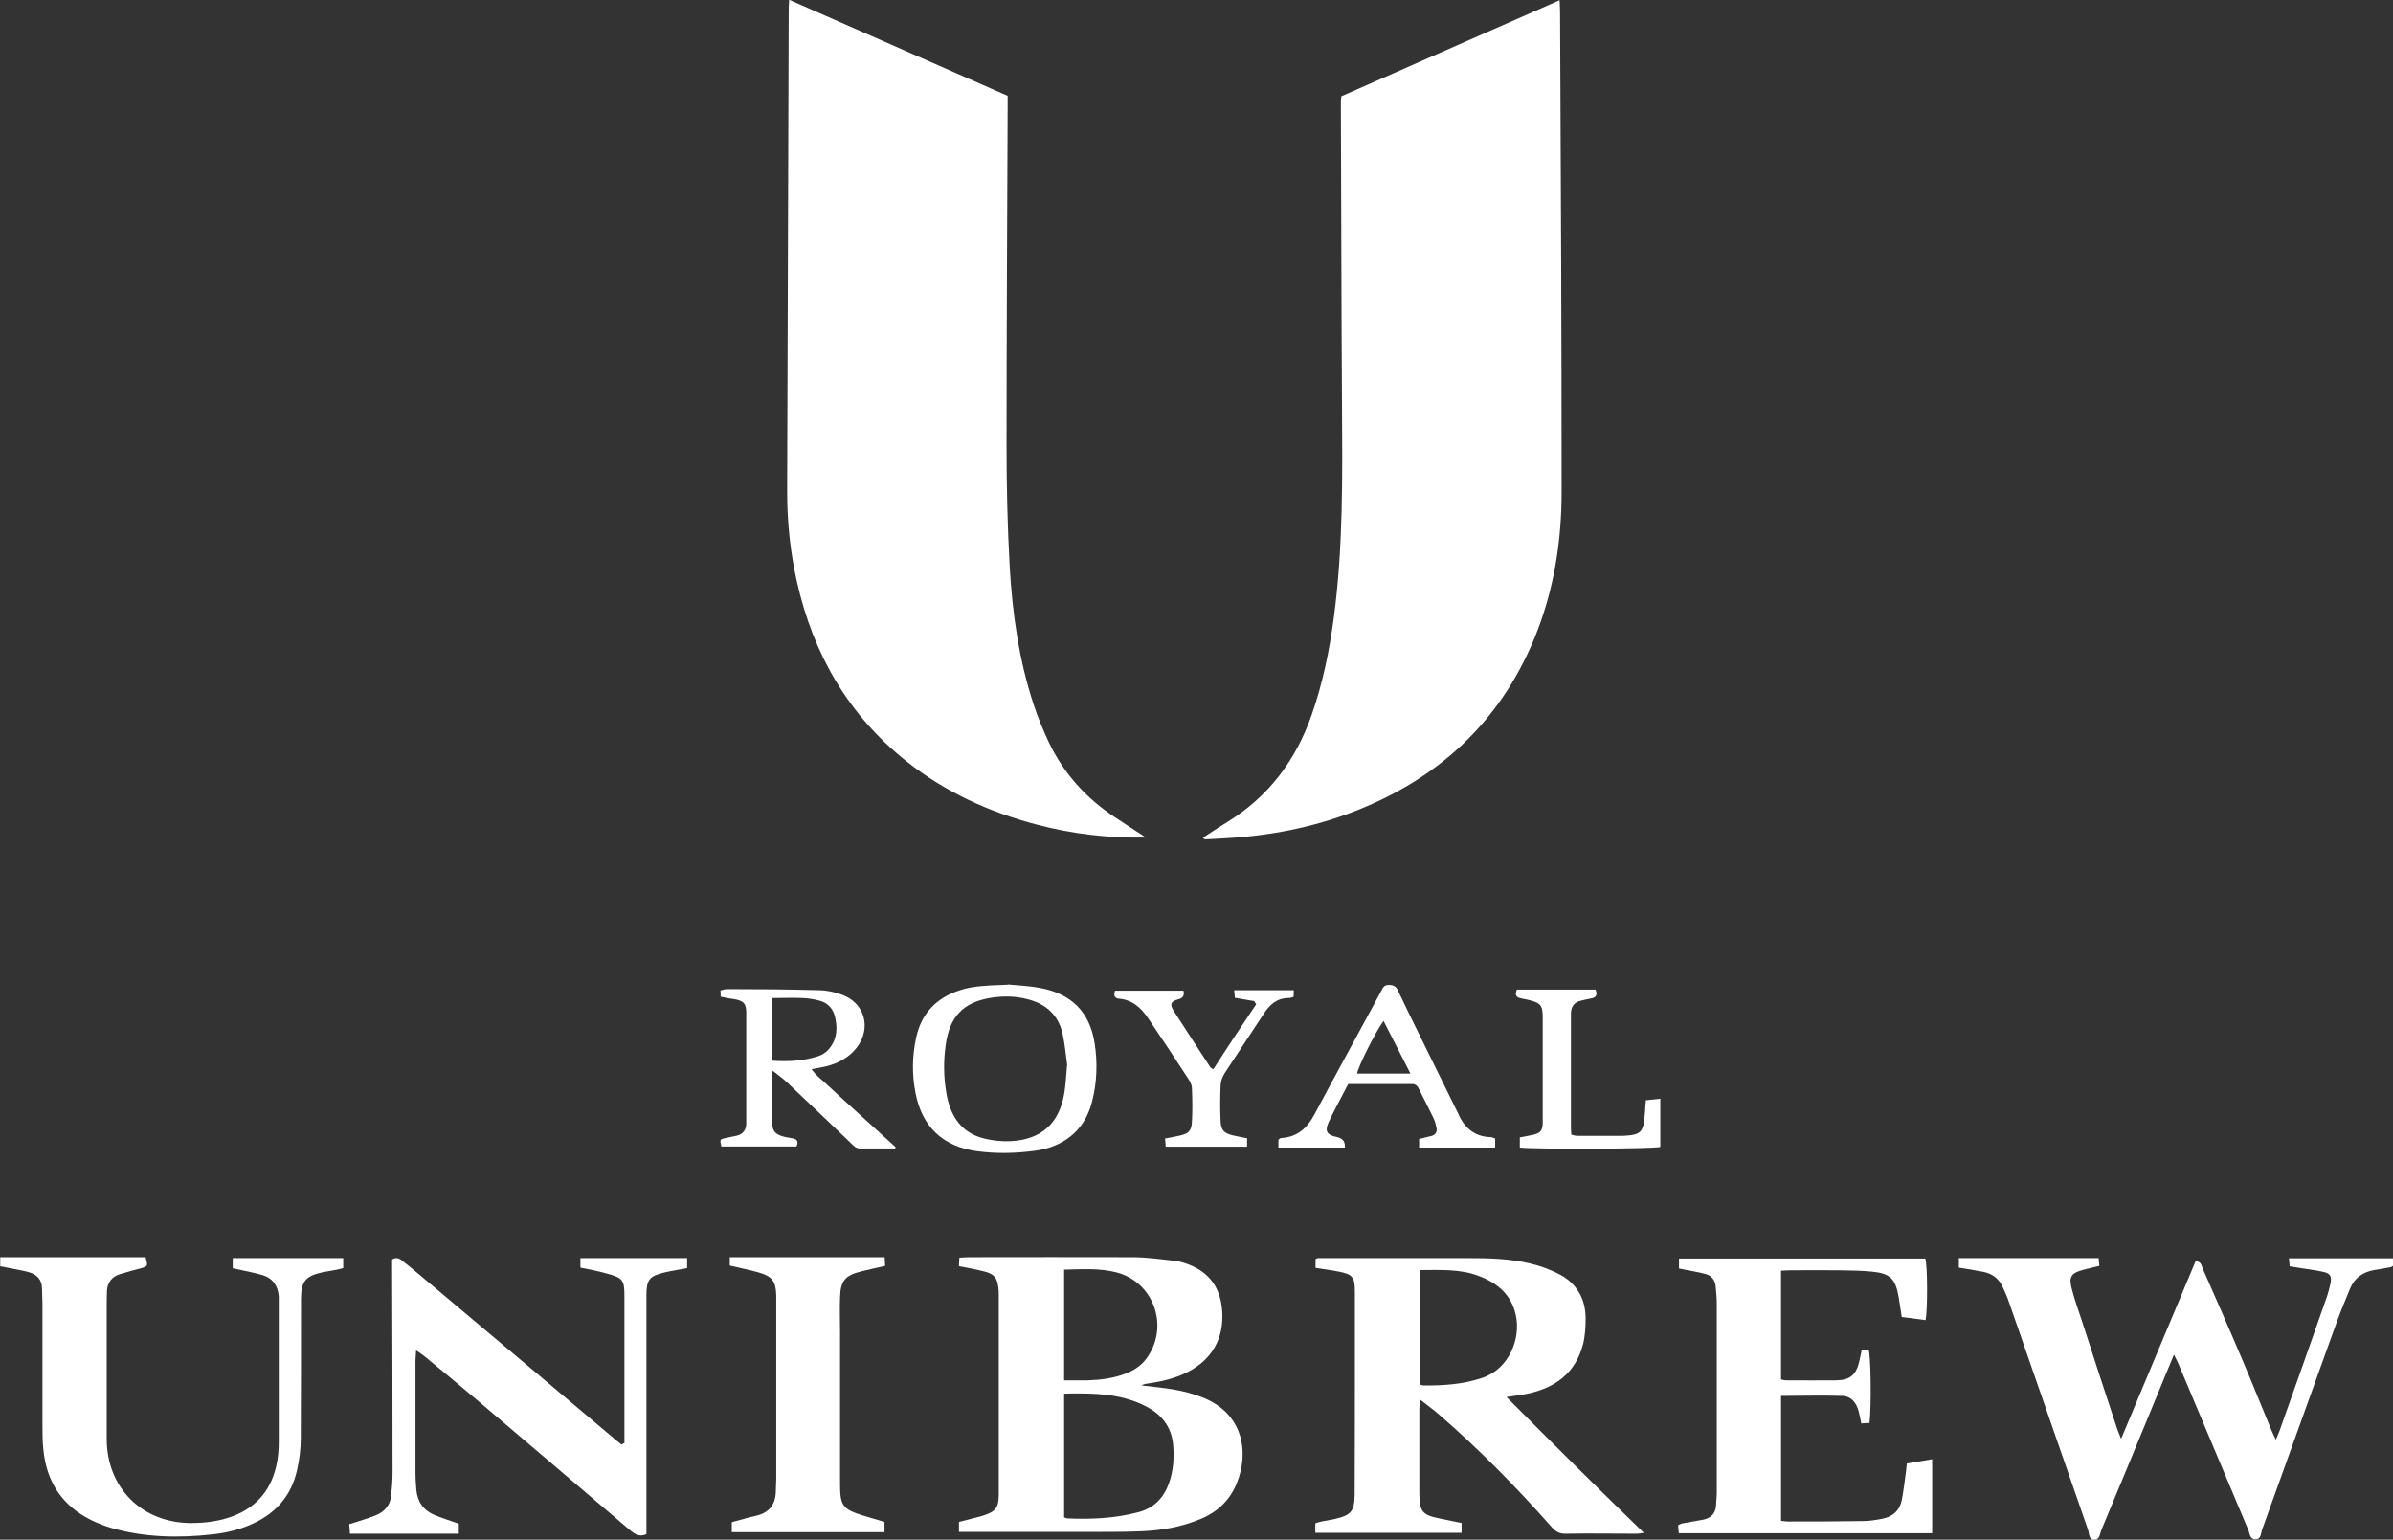
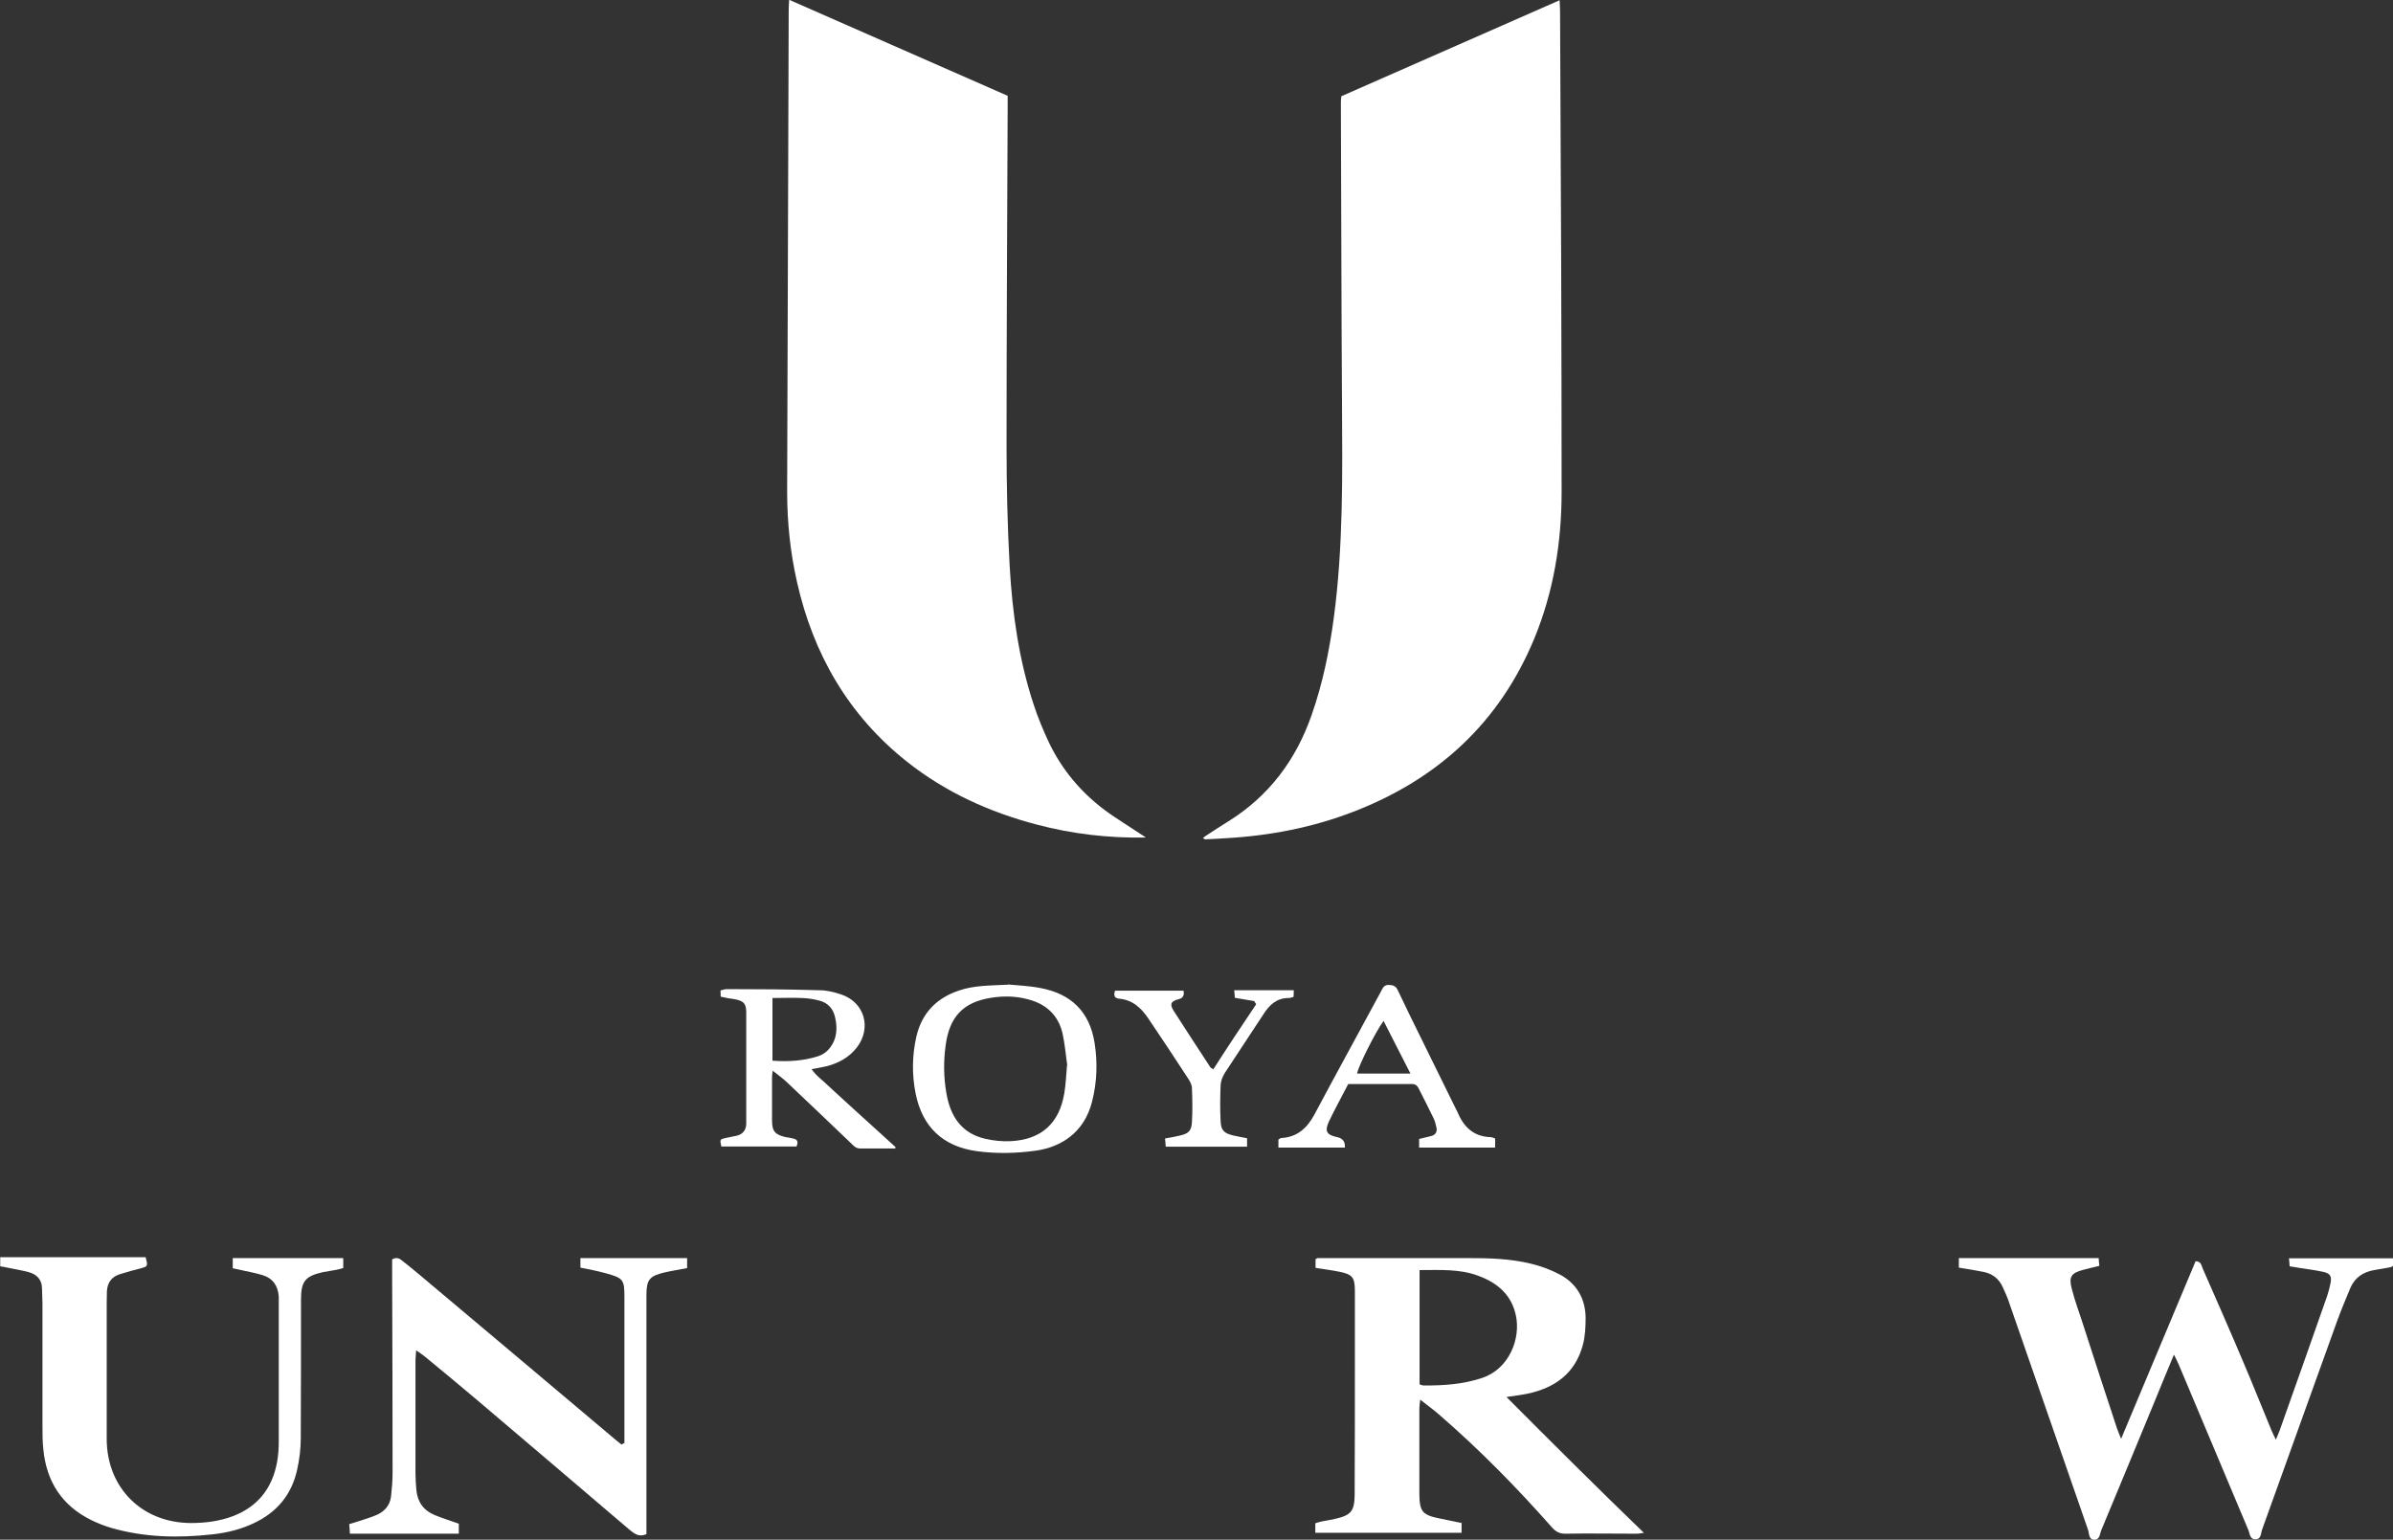
<svg xmlns="http://www.w3.org/2000/svg" id="Livello_2" data-name="Livello 2" viewBox="0 0 107.65 69.27">
  <rect x="0" y="0" width="107.65" height="69.27" fill="#333333" stroke="none" />
  <defs>
    <style> .cls-1 { fill: #fff; } </style>
  </defs>
  <g id="Livello_1-2" data-name="Livello 1">
    <g>
      <path class="cls-1" d="M0,56.56h6.55c.11.41.1.41-.21.5-.31.08-.62.16-.93.26-.38.11-.58.38-.6.77,0,.17-.01.34-.01.5,0,2.05,0,4.09,0,6.14,0,2.2,1.58,3.78,3.78,3.79.65,0,1.29-.08,1.9-.31,1.12-.43,1.76-1.25,1.98-2.41.06-.31.08-.64.08-.96,0-2.06,0-4.12,0-6.18,0-.11,0-.22,0-.34-.04-.48-.27-.82-.75-.96-.31-.09-.62-.15-.94-.22-.12-.03-.24-.05-.38-.08v-.46h4.97v.45c-.11.03-.21.06-.32.08-.19.04-.39.06-.58.1-.81.18-1,.41-1,1.24,0,2.07,0,4.15-.01,6.22,0,.49-.06.98-.17,1.46-.25,1.11-.92,1.9-1.95,2.38-.59.28-1.21.43-1.86.5-1.53.17-3.05.14-4.54-.29-.31-.09-.61-.21-.9-.35-1.32-.65-2.02-1.73-2.16-3.18-.04-.35-.04-.7-.04-1.05,0-1.84,0-3.67,0-5.51,0-.22-.02-.45-.02-.67,0-.41-.23-.65-.61-.75-.3-.08-.6-.13-.9-.19-.12-.03-.25-.05-.37-.07,0-.14,0-.28,0-.42Z" />
      <path class="cls-1" d="M51.54,37.68c-1.67.03-3.3-.16-4.89-.58-2.14-.56-4.12-1.46-5.86-2.84-2.63-2.09-4.21-4.84-4.94-8.09-.3-1.33-.44-2.68-.44-4.05.02-7.22.05-14.44.07-21.66,0-.14.01-.27.02-.47,3.3,1.45,6.55,2.88,9.83,4.32,0,.16,0,.31,0,.46-.02,5.09-.05,10.18-.05,15.27,0,1.81.04,3.62.14,5.42.12,2.11.41,4.21,1.08,6.24.19.58.43,1.16.69,1.71.67,1.4,1.68,2.51,2.97,3.36.45.3.91.59,1.36.89Z" />
      <path class="cls-1" d="M54.11,37.71c.07-.06.13-.11.2-.15.31-.2.61-.4.92-.59,1.84-1.14,3.06-2.76,3.77-4.79.5-1.42.8-2.89,1-4.37.43-3.22.39-6.46.37-9.7-.03-4.47-.03-8.95-.05-13.42,0-.11,0-.22.02-.36,3.25-1.43,6.5-2.86,9.82-4.32.01.21.02.37.02.53.02,3.77.03,7.54.05,11.32.01,3.42.02,6.84.02,10.26,0,2.28-.36,4.5-1.23,6.61-1.57,3.79-4.35,6.33-8.14,7.79-1.84.71-3.76,1.08-5.74,1.19-.31.02-.62.04-.92.05-.02,0-.05-.02-.1-.05Z" />
      <path class="cls-1" d="M65.75,68.48v.48h-6.58v-.43c.09-.03.19-.06.28-.08.21-.04.41-.07.62-.12.7-.16.86-.34.87-1.07.01-1.98.01-3.95.01-5.93,0-1.08,0-2.16,0-3.24,0-.63-.11-.76-.72-.88-.34-.07-.69-.11-1.05-.17v-.39s.07-.05.11-.05c.25,0,.5,0,.76,0,1.98,0,3.95,0,5.93,0,.97,0,1.94.02,2.88.25.46.11.92.28,1.33.5.75.41,1.13,1.09,1.14,1.93,0,.42-.02.85-.13,1.25-.35,1.26-1.25,1.91-2.48,2.17-.28.06-.57.09-.95.15,2.06,2.07,4.08,4.08,6.18,6.11-.15.02-.23.04-.3.04-1.08,0-2.16-.02-3.24,0-.27,0-.43-.1-.6-.29-1.58-1.79-3.25-3.49-5.05-5.05-.26-.23-.54-.43-.87-.69-.02.19-.04.29-.04.4,0,1.26,0,2.52,0,3.79,0,.01,0,.03,0,.04.01.81.13.96.94,1.12.33.07.65.13.97.2ZM63.86,57.14v5.14c.07.02.12.05.17.05.9.01,1.79-.05,2.65-.34,1.22-.41,1.74-1.78,1.51-2.82-.2-.93-.84-1.46-1.68-1.77-.84-.32-1.73-.26-2.65-.26Z" />
-       <path class="cls-1" d="M43.14,56.97c0-.16.01-.26.02-.39.14,0,.27-.02.39-.02,2.47,0,4.93-.01,7.4,0,.65,0,1.31.1,1.96.17.12.01.25.06.37.09,1.06.34,1.62,1.05,1.7,2.15.09,1.23-.45,2.19-1.54,2.75-.58.3-1.21.44-1.85.53-.08.01-.16.03-.23.08.51.06,1.03.11,1.53.2.38.07.77.17,1.13.31,1.95.72,2.17,2.53,1.62,3.88-.3.75-.84,1.28-1.59,1.6-.86.37-1.77.53-2.7.57-.85.04-1.71.02-2.56.03-1.7,0-3.39,0-5.09,0-.18,0-.36,0-.56,0v-.45c.37-.1.73-.18,1.07-.28.58-.18.72-.36.72-.97,0-2.99,0-5.97,0-8.96,0-.11,0-.22-.02-.34-.05-.44-.2-.61-.64-.72-.36-.09-.74-.16-1.15-.24ZM47.87,68.26c.06.02.1.05.14.05,1.08.05,2.15,0,3.21-.28.7-.19,1.13-.64,1.37-1.31.19-.54.23-1.09.19-1.66-.05-.71-.38-1.26-.97-1.64-.27-.17-.57-.31-.87-.41-.81-.28-1.65-.32-2.49-.32-.19,0-.38,0-.58.01v5.54ZM47.87,57.11v4.99c.38,0,.72,0,1.07,0,.58-.02,1.14-.09,1.69-.3.34-.13.65-.32.89-.61,1.12-1.42.43-3.51-1.31-3.95-.75-.19-1.52-.14-2.33-.12Z" />
      <path class="cls-1" d="M97.79,60.96c-.3.72-.56,1.34-.81,1.96-.82,1.98-1.63,3.96-2.46,5.94-.06.15-.06.41-.3.41-.27,0-.23-.28-.29-.45-1.19-3.42-2.38-6.85-3.57-10.28-.07-.21-.17-.42-.26-.62-.17-.39-.47-.62-.88-.7-.36-.07-.71-.13-1.1-.19v-.43h6.29c0,.11.02.21.03.35-.24.06-.47.11-.69.17-.59.15-.7.32-.54.9.13.5.31.99.47,1.48.51,1.59,1.03,3.17,1.55,4.75.04.13.1.25.19.48,1.14-2.73,2.25-5.37,3.35-7.99.26.01.26.2.32.33.62,1.41,1.24,2.82,1.84,4.24.43,1.01.83,2.02,1.25,3.03.05.12.11.24.2.43.08-.19.13-.3.17-.41.72-2.02,1.43-4.04,2.14-6.06.06-.18.11-.38.15-.57.06-.31-.01-.44-.33-.51-.35-.08-.72-.12-1.08-.18-.14-.02-.27-.05-.43-.07,0-.12-.02-.22-.03-.36h4.68v.34s-.08.06-.11.06c-.25.05-.5.09-.74.13-.51.09-.88.35-1.08.83-.2.49-.41.98-.59,1.48-1.13,3.12-2.24,6.25-3.37,9.37-.06.16-.03.44-.31.43-.24,0-.24-.25-.3-.4-1.05-2.48-2.08-4.96-3.13-7.44-.05-.13-.12-.25-.22-.46Z" />
      <path class="cls-1" d="M28.09,64.93c0-.14,0-.27,0-.41,0-2.05,0-4.09,0-6.14,0-.81-.04-.88-.85-1.1-.36-.1-.73-.17-1.13-.25v-.43h4.8v.45c-.35.07-.69.12-1.03.2-.67.16-.8.33-.8,1.02,0,3.42,0,6.84,0,10.26,0,.17,0,.33,0,.49-.32.14-.52,0-.74-.18-2.28-1.95-4.57-3.89-6.85-5.83-.79-.67-1.59-1.33-2.39-1.99-.1-.08-.22-.16-.38-.27-.01.21-.03.34-.03.47,0,1.68,0,3.36,0,5.05,0,.25.02.5.04.76.05.54.32.92.82,1.13.35.14.71.26,1.09.39v.45h-4.9c0-.14-.02-.27-.03-.43.16-.05.31-.09.45-.14.25-.08.51-.16.75-.26.37-.15.63-.43.68-.84.04-.36.07-.72.07-1.09,0-3.03-.01-6.06-.02-9.08,0-.17,0-.33,0-.5.2-.12.34-.04.47.07.23.18.46.37.69.56,2.93,2.46,5.86,4.93,8.78,7.39.12.11.25.2.38.31.03-.02.06-.04.1-.06Z" />
-       <path class="cls-1" d="M80.11,68.42c.12.01.21.03.31.03,1.14,0,2.27,0,3.41-.02.28,0,.56-.05.83-.1.49-.09.81-.38.9-.88.07-.38.12-.78.17-1.16.02-.14.03-.27.05-.45.38-.06.74-.12,1.14-.19v3.33h-11.4c-.01-.12-.02-.24-.03-.36.07-.03.12-.07.17-.08.32-.06.63-.11.95-.17.36-.07.57-.28.59-.66,0-.18.03-.36.03-.55,0-2.85,0-5.69,0-8.54,0-.25-.03-.5-.05-.75-.03-.3-.2-.49-.48-.56-.27-.07-.55-.12-.82-.17-.11-.02-.22-.04-.35-.07v-.45h11.08c.1.3.11,2.3.01,2.77-.35-.05-.71-.09-1.07-.14-.05-.32-.09-.61-.14-.9-.14-.82-.38-1.06-1.2-1.14-.5-.05-1.01-.05-1.51-.06-.71-.01-1.43,0-2.14,0-.14,0-.27.01-.44.02v4.89c.09.02.15.04.22.04.76,0,1.51.01,2.27,0,.63-.01.9-.26,1.04-.89.03-.15.06-.3.1-.47.11-.01.21-.02.3-.03.11.11.14,2.57.05,3.31-.11,0-.23.01-.37.02-.04-.2-.07-.38-.12-.55-.1-.39-.34-.68-.74-.69-.91-.03-1.82,0-2.75,0v5.65Z" />
-       <path class="cls-1" d="M32.83,56.94v-.38h6.97c0,.13.01.25.02.39-.38.09-.73.16-1.08.25-.72.18-.93.42-.95,1.17-.02.52,0,1.04,0,1.56,0,2.27,0,4.54,0,6.82,0,1,.11,1.15,1.09,1.45.29.09.59.17.91.27v.46h-6.87v-.45c.38-.1.74-.21,1.1-.29.57-.13.86-.49.88-1.07,0-.2.02-.39.02-.59,0-2.69,0-5.39,0-8.08,0-.06,0-.11,0-.17-.02-.63-.17-.85-.78-1.03-.42-.12-.84-.2-1.3-.31Z" />
      <path class="cls-1" d="M45.34,44.29c.41.04.94.06,1.46.16,1.4.26,2.22,1.08,2.44,2.47.14.88.11,1.76-.11,2.63-.35,1.4-1.39,2.06-2.55,2.22-.88.12-1.76.14-2.64.02-1.52-.21-2.45-1.09-2.75-2.59-.17-.85-.16-1.7.03-2.55.24-1.06.9-1.75,1.93-2.09.67-.23,1.38-.22,2.2-.26ZM48.01,47.92c-.06-.4-.1-.92-.21-1.42-.19-.83-.74-1.33-1.55-1.54-.55-.15-1.11-.16-1.67-.07-1.26.2-1.87.86-2.04,2.14-.1.71-.09,1.43.03,2.13.17,1.03.66,1.82,1.74,2.07.38.09.78.13,1.16.11,1.38-.07,2.19-.81,2.41-2.17.06-.37.08-.75.12-1.24Z" />
      <path class="cls-1" d="M40.25,51.67c-.52,0-1.03,0-1.55,0-.2,0-.3-.12-.42-.24-.96-.92-1.93-1.84-2.89-2.75-.18-.17-.38-.31-.63-.51-.02.15-.03.23-.03.31,0,.64,0,1.29,0,1.93,0,.49.14.64.62.75.11.02.22.03.33.06.2.04.24.16.15.36h-3.38c-.07-.32-.07-.32.18-.38.18-.04.36-.07.53-.11.26-.07.4-.25.41-.52,0-.1,0-.2,0-.29,0-1.53,0-3.05,0-4.58,0-.07,0-.14,0-.21-.02-.33-.11-.44-.44-.52-.12-.03-.25-.04-.37-.06-.11-.02-.22-.05-.34-.07,0-.09,0-.17-.01-.28.1-.02.19-.06.28-.06,1.39,0,2.77.01,4.16.05.33,0,.67.08.99.19,1.05.35,1.38,1.5.71,2.38-.35.45-.82.71-1.37.85-.2.05-.41.08-.67.13.21.31.5.5.74.74.24.23.5.45.74.68.26.24.52.47.78.71.25.23.5.45.75.68.26.23.51.47.77.7-.01.03-.02.06-.03.08ZM34.75,44.9v2.82c.72.05,1.39.01,2.05-.2.34-.11.56-.35.71-.67.15-.35.14-.71.06-1.07-.08-.39-.32-.66-.7-.76-.25-.07-.52-.11-.78-.12-.44-.02-.89,0-1.34,0Z" />
      <path class="cls-1" d="M67.26,51.22v.41h-3.42v-.39c.19-.05.37-.09.54-.13.2-.05.28-.19.24-.38-.03-.15-.07-.3-.14-.44-.21-.44-.44-.88-.66-1.32-.06-.12-.14-.2-.29-.2-.95,0-1.9,0-2.88,0-.29.57-.6,1.12-.87,1.69-.2.44-.1.6.38.7q.37.08.34.47h-2.99v-.36c.05-.03.09-.07.12-.07.72-.04,1.17-.44,1.5-1.06.98-1.84,1.99-3.67,2.98-5.51.08-.14.12-.31.34-.32.2,0,.34.04.43.24.33.7.67,1.39,1.01,2.08.51,1.04,1.03,2.09,1.54,3.13.04.09.09.17.13.26.28.68.73,1.12,1.51,1.14.04,0,.08.02.16.05ZM62.24,45.93c-.37.5-1.16,2.09-1.19,2.37h2.4c-.42-.82-.81-1.58-1.21-2.37Z" />
-       <path class="cls-1" d="M71.77,44.51c.11.25.03.37-.2.41-.15.03-.3.06-.45.1-.29.06-.43.25-.45.53,0,.07,0,.14,0,.21,0,1.67,0,3.34,0,5.01,0,.08.01.17.02.28.09.02.18.05.27.05.67,0,1.35,0,2.02,0,.01,0,.03,0,.04,0,.79-.04.91-.15.97-.94.02-.21.03-.42.05-.66.21-.02.41-.04.65-.07v2.17c-.29.09-5.52.11-6.32.03v-.46c.2-.04.41-.07.61-.12.32-.08.39-.17.42-.49,0-.1,0-.2,0-.29,0-1.49,0-2.97,0-4.46,0-.59-.08-.69-.66-.83-.11-.03-.22-.04-.33-.07-.22-.04-.27-.17-.17-.39h3.53Z" />
      <path class="cls-1" d="M56.43,45.04c-.29-.05-.57-.1-.88-.15,0-.1-.02-.21-.03-.34h2.68c0,.11,0,.2-.01.3-.08.02-.15.05-.22.05-.54,0-.87.31-1.14.74-.57.88-1.16,1.75-1.73,2.63-.1.16-.18.36-.19.54-.02.54-.03,1.09,0,1.64.02.41.16.53.55.63.2.05.41.08.64.13v.38h-3.66c0-.11-.02-.21-.03-.37.23-.04.45-.08.66-.13.4-.09.53-.21.55-.62.03-.5.02-1.01,0-1.51,0-.14-.08-.3-.16-.42-.6-.92-1.2-1.83-1.81-2.73-.32-.47-.71-.83-1.31-.88-.21-.02-.25-.15-.18-.36h3.08q.07.31-.21.38c-.35.09-.43.22-.23.53.54.85,1.1,1.69,1.65,2.54.02.03.07.04.13.09.63-.99,1.28-1.96,1.93-2.93-.03-.04-.05-.08-.08-.12Z" />
    </g>
  </g>
</svg>